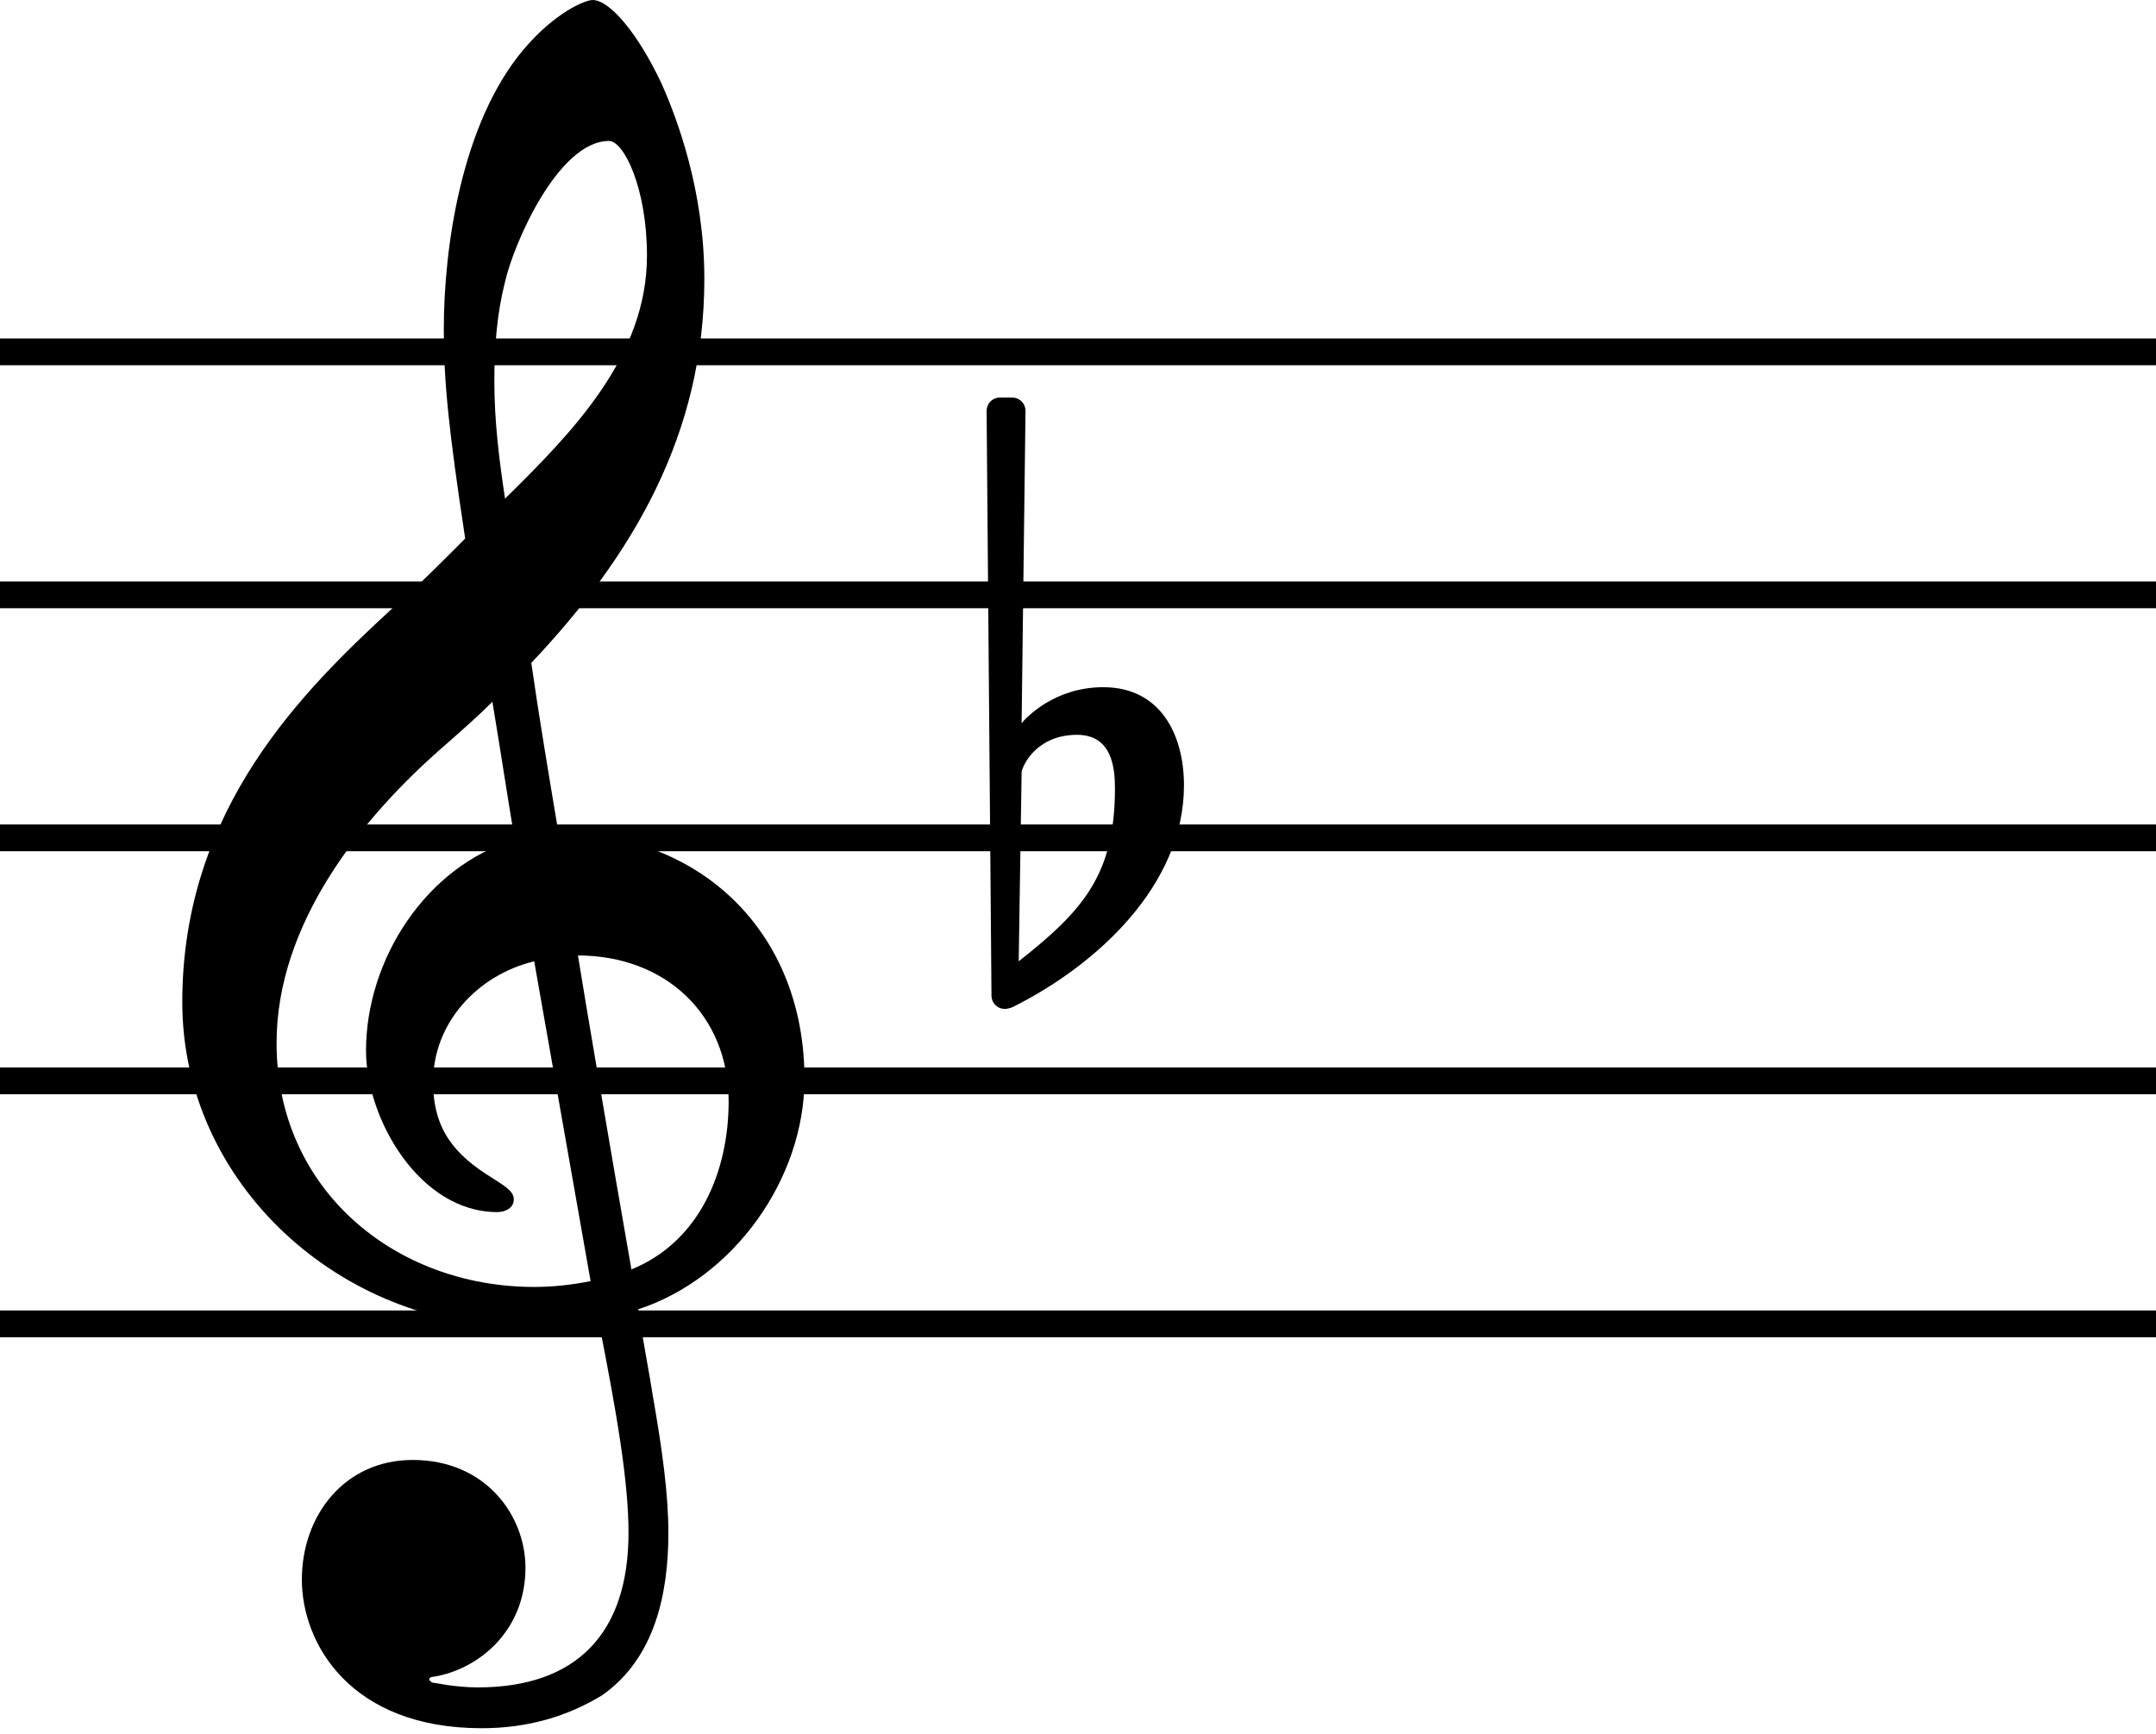
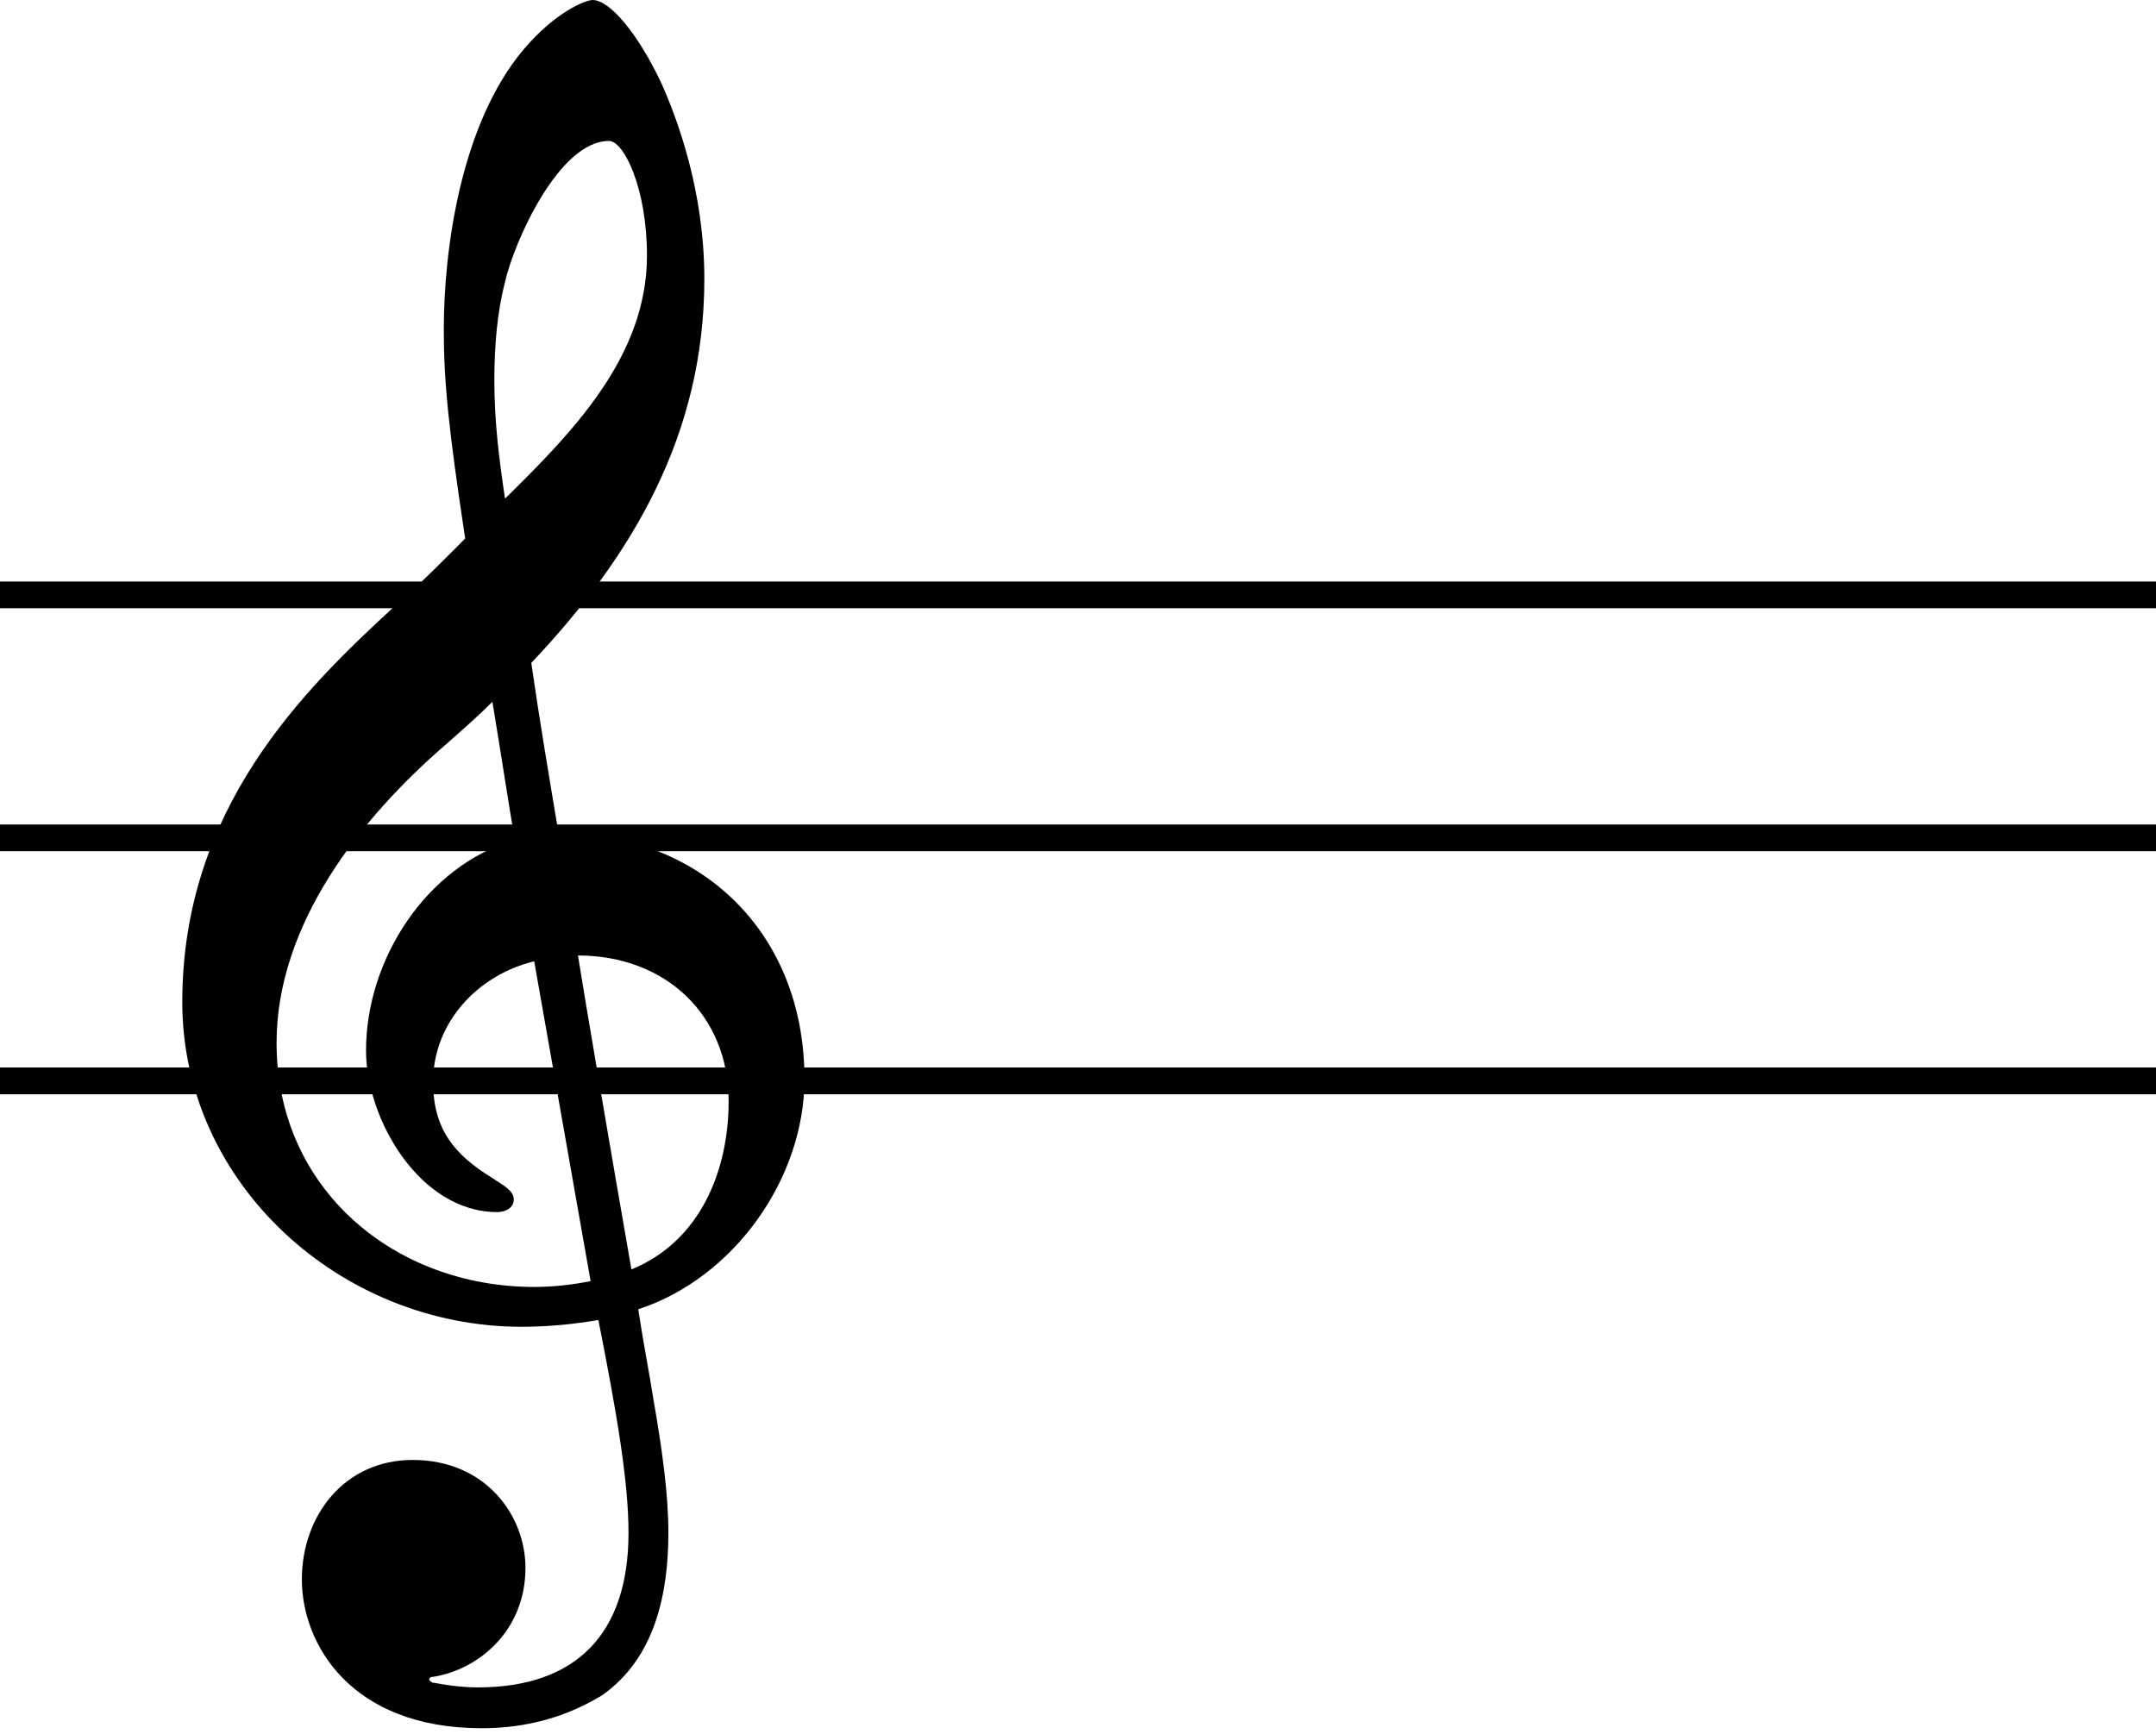
<svg xmlns="http://www.w3.org/2000/svg" xmlns:ns1="http://sodipodi.sourceforge.net/DTD/sodipodi-0.dtd" xmlns:ns2="http://www.inkscape.org/namespaces/inkscape" width="220" height="177" viewBox="0 0 220 177" version="1.2" id="svg6" ns1:docname="Untitled score.svg" ns2:version="1.4 (e7c3feb1, 2024-10-09)">
  <defs id="defs6" />
  <ns1:namedview id="namedview6" pagecolor="#ffffff" bordercolor="#000000" borderopacity="0.25" ns2:showpageshadow="2" ns2:pageopacity="0.0" ns2:pagecheckerboard="0" ns2:deskcolor="#d1d1d1" ns2:zoom="0.40711987" ns2:cx="494.94023" ns2:cy="417.56744" ns2:window-width="2560" ns2:window-height="1387" ns2:window-x="0" ns2:window-y="25" ns2:window-maximized="1" ns2:current-layer="svg6" />
  <title id="title1">Untitled score</title>
  <desc id="desc1">Generated by MuseScore Studio 4.4.3</desc>
-   <polyline class="StaffLines" fill="none" stroke="#000000" stroke-width="2.73" stroke-linejoin="bevel" points="336.598,386.198 686.808,386.198" id="polyline1" transform="translate(-336.598,-350.288)" />
  <polyline class="StaffLines" fill="none" stroke="#000000" stroke-width="2.73" stroke-linejoin="bevel" points="336.598,410.998 686.808,410.998" id="polyline2" transform="translate(-336.598,-350.288)" />
  <polyline class="StaffLines" fill="none" stroke="#000000" stroke-width="2.73" stroke-linejoin="bevel" points="336.598,435.798 686.808,435.798" id="polyline3" transform="translate(-336.598,-350.288)" />
  <polyline class="StaffLines" fill="none" stroke="#000000" stroke-width="2.73" stroke-linejoin="bevel" points="336.598,460.598 686.808,460.598" id="polyline4" transform="translate(-336.598,-350.288)" />
-   <polyline class="StaffLines" fill="none" stroke="#000000" stroke-width="2.73" stroke-linejoin="bevel" points="336.598,485.398 686.808,485.398" id="polyline5" transform="translate(-336.598,-350.288)" />
  <path class="Clef" d="m 30.802,161.2 c 0,6.547 4.96,15.178 18.352,15.178 4.662,0 8.73,-1.19 12.301,-3.373 5.357,-3.77 6.746,-10.317 6.746,-16.566 0,-3.869 -0.595,-8.333 -1.587,-13.987 -0.298,-1.984 -0.893,-4.96 -1.488,-8.829 9.722,-3.174 16.963,-13.293 16.963,-23.51 0,-14.979 -10.614,-25.098 -25.098,-25.098 -0.992,-5.952 -1.984,-11.805 -2.778,-17.36 10.416,-11.011 17.658,-23.411 17.658,-39.184 0,-9.027 -2.778,-16.368 -4.365,-19.939 C 65.125,3.472 62.248,0 60.462,0 59.768,0 56.693,1.19 53.419,5.059 c -6.349,7.539 -8.134,20.237 -8.134,28.57 0,5.357 0.496,10.218 2.182,21.328 C 47.368,55.056 42.21,60.314 40.126,62 31.099,70.333 18.6,82.435 18.6,102.275 c 0,18.55 16.17,33.133 34.621,33.133 2.877,0 5.555,-0.298 7.837,-0.694 1.885,9.523 3.075,16.467 3.075,21.725 0,10.317 -5.357,15.773 -15.376,15.773 -2.381,0 -4.464,-0.496 -4.662,-0.496 -0.099,-0.099 -0.298,-0.198 -0.298,-0.298 0,-0.198 0.198,-0.298 0.496,-0.298 4.662,-0.794 9.325,-4.762 9.325,-11.11 0,-5.357 -4.067,-11.011 -11.507,-11.011 -6.944,0 -11.309,5.654 -11.309,12.202 M 51.534,28.768 c 0.893,-3.968 5.456,-14.384 10.614,-14.384 1.488,0 3.869,4.762 3.869,11.706 0,10.317 -7.638,18.054 -14.483,24.8 -0.595,-3.968 -1.091,-7.837 -1.091,-12.003 0,-3.67 0.298,-7.043 1.091,-10.118 m 8.73,101.978 c -1.984,0.397 -3.869,0.595 -5.754,0.595 -14.186,0 -26.288,-9.92 -26.288,-24.899 0,-12.102 8.531,-22.915 17.261,-30.454 1.686,-1.488 3.274,-2.877 4.762,-4.365 0.893,5.357 1.587,10.019 2.282,14.086 -9.027,2.678 -15.178,12.202 -15.178,21.526 0,6.944 5.456,16.467 13.392,16.467 0.794,0 1.686,-0.397 1.686,-1.29 0,-0.893 -0.992,-1.389 -2.182,-2.182 -3.869,-2.381 -6.051,-4.96 -6.051,-9.821 0,-6.051 4.563,-10.912 10.317,-12.301 l 5.754,32.637 m 14.086,-18.352 c 0,7.043 -2.877,14.285 -9.92,17.162 -2.083,-11.904 -4.762,-27.677 -5.456,-32.042 8.928,0 15.376,6.051 15.376,14.88" id="path5" style="stroke-width:0.992" />
-   <path class="KeySig" d="m 112.579,70.134 c -4.96,0 -7.837,3.075 -8.333,3.67 l 0.397,-31.843 c 0,-0.794 -0.595,-1.389 -1.389,-1.389 h -1.19 c -0.794,0 -1.389,0.595 -1.389,1.389 l 0.496,59.619 c 0,0.794 0.595,1.389 1.389,1.389 0.198,0 0.595,-0.099 0.794,-0.198 8.531,-4.266 17.459,-12.4 17.459,-22.618 0,-5.158 -2.381,-10.019 -8.234,-10.019 m -8.63,27.974 0.298,-19.344 c 0.198,-0.893 1.686,-3.77 5.654,-3.77 3.571,0 3.869,3.373 3.869,5.456 0,8.829 -3.274,12.499 -9.821,17.658" id="path6" style="stroke-width:0.992" />
</svg>